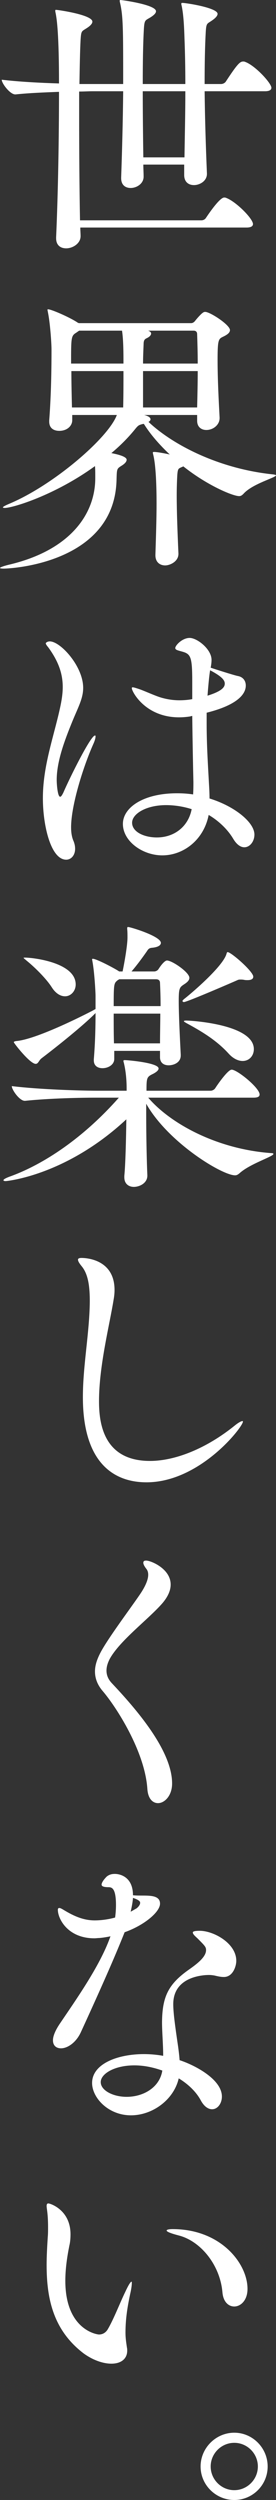
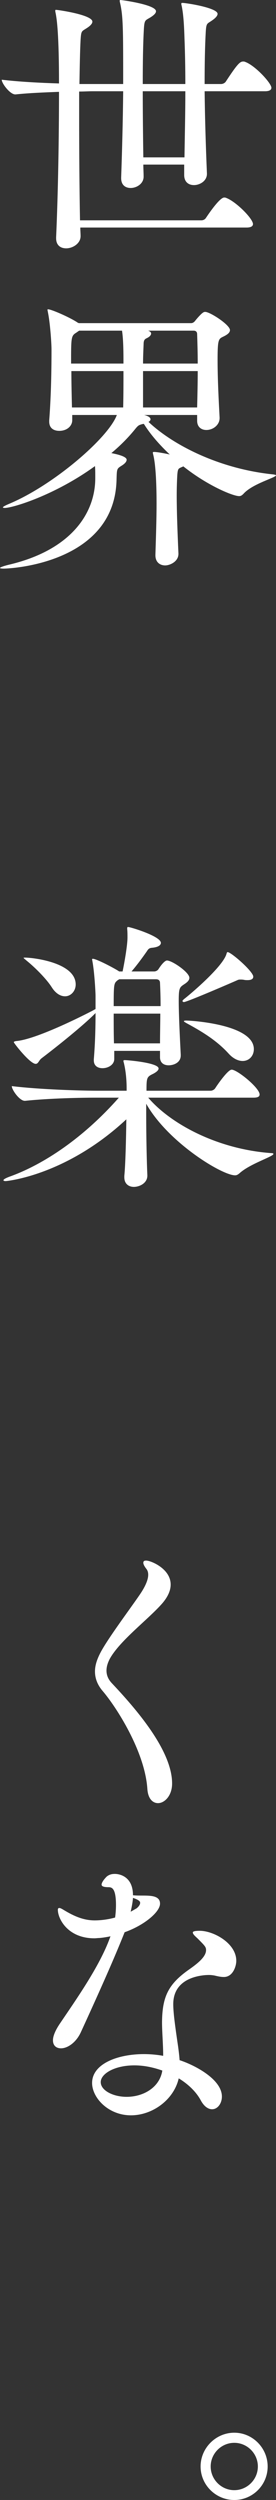
<svg xmlns="http://www.w3.org/2000/svg" enable-background="new 0 0 118.324 1068.179" height="1068.179" viewBox="0 0 118.324 1068.179" width="118.324">
  <rect x="0" y="0" width="118.324" height="1068.179" fill="#333333" stroke="none" />
  <g fill="#fff">
    <path d="m116.35 37.508c0 .74-.617 1.48-2.715 1.48h-25.91c.124 11.228.494 23.442.987 35.164v.123c0 3.085-3.085 4.812-5.552 4.812-2.221 0-4.195-1.234-4.195-4.318v-4.442h-17.52c0 1.728.123 3.455.123 5.059v.123c0 2.961-2.961 4.812-5.552 4.812-2.221 0-4.071-1.234-4.071-4.195v-.246c.37-10.611.74-23.936.863-36.891h-13.326c-1.48 0-3.455.124-5.552.124v10.117c0 15.423.124 32.326.37 44.911h52.067c.864 0 1.604-.494 1.974-1.11 1.481-2.221 5.922-8.637 7.773-8.637.247 0 .494 0 .74.123 4.195 1.481 11.598 8.884 11.598 11.228 0 .74-.617 1.48-2.715 1.48h-71.313c0 1.234.124 2.468.124 3.578v.124c0 3.084-3.332 5.182-6.169 5.182-2.344 0-4.318-1.234-4.318-4.318v-.37c.864-19.495 1.234-43.308 1.234-62.185-6.169.247-12.955.494-18.631 1.11h-.124c-2.221 0-5.799-4.688-5.799-6.292 7.033.864 16.41 1.357 24.553 1.604 0-20.481-.864-27.391-1.48-30.229-.124-.494-.124-.74-.124-.864 0-.247.124-.37.247-.37.74 0 15.669 2.098 15.669 5.059 0 .864-.987 1.851-2.344 2.714-2.221 1.48-2.468.987-2.714 5.059-.247 4.565-.37 11.228-.494 18.878h18.754c0-23.813 0-28.872-1.357-34.794-.124-.37-.124-.617-.124-.864 0-.124.124-.247.247-.247.617 0 15.299 1.974 15.299 4.812 0 .864-.987 1.728-2.344 2.591-2.221 1.357-2.591.987-2.838 4.812-.37 6.292-.494 14.682-.494 23.689h18.261c0-6.786-.124-13.326-.37-19.618-.124-4.071-.37-10.117-1.234-13.942-.124-.37-.124-.617-.124-.741 0-.247.124-.37.37-.37 1.728 0 15.176 2.098 15.176 4.689 0 .863-.987 1.851-2.221 2.714-2.221 1.604-2.591.987-2.838 4.812-.37 6.54-.494 14.189-.494 22.456h7.033c.864 0 1.728-.494 2.098-1.111 4.935-7.526 6.046-8.513 7.403-8.513.247 0 .494 0 .74.124 4.32 1.48 11.353 9.13 11.353 11.104zm-55.152 1.481c0 9.624.124 19.741.247 28.254h17.644c.124-9.007.37-18.754.37-28.254z" />
    <path d="m118.324 203.095c0 .987-10.117 3.578-13.942 7.896-.617.617-1.11.987-1.851.987-2.714 0-13.695-4.565-23.936-12.708-2.098.987-2.344.617-2.591 3.701-.124 2.221-.247 5.306-.247 8.76 0 7.156.37 16.41.74 24.8v.124c0 3.331-3.701 4.935-5.675 4.935-2.221 0-4.195-1.357-4.195-4.318v-.247c.247-8.02.494-15.299.494-21.962s-.247-16.41-1.48-20.975c0-.247-.124-.37-.124-.617s.124-.37.494-.37c1.728 0 6.416.987 6.786 1.11-4.318-4.071-8.267-8.513-11.104-13.078h-.37c-1.974.493-2.098.617-3.702 2.591-2.838 3.455-6.169 6.786-9.871 9.871.37.124 6.54 1.11 6.54 2.838 0 .74-.617 1.604-2.221 2.591-1.974 1.234-1.974 1.357-2.097 5.552-.494 35.534-44.048 38.372-48.49 38.372-.987 0-1.48-.124-1.48-.247 0-.247 1.11-.74 3.578-1.357 26.651-6.169 37.262-21.839 37.262-37.015v-1.357c0-1.11 0-2.468-.124-3.825-17.027 12.338-35.164 17.891-38.742 17.891-.37 0-.74-.124-.74-.247 0-.247.864-.74 2.591-1.48 19.001-7.896 42.69-28.254 46.269-38.002h-19.127v2.221c0 2.467-2.221 4.565-5.552 4.565-2.344 0-4.318-1.11-4.318-3.948v-.494c.864-11.351.987-22.456.987-30.352 0-2.714-.617-11.721-1.604-16.163 0-.247-.123-.494-.123-.74s.123-.247.247-.247c1.48 0 9.871 3.701 12.832 5.799h.123s.124 0 .124.124h48.243c.74 0 1.357-.494 1.727-.987.864-1.11 2.221-2.591 2.961-3.208.494-.37.74-.617 1.357-.617 2.098 0 10.611 5.552 10.611 7.773 0 1.234-1.357 2.098-3.208 2.961-1.728.863-2.098 1.48-2.098 9.747 0 8.39.494 17.644.864 24.676v.247c0 2.838-2.714 5.059-5.676 5.059-2.098 0-3.948-1.234-3.948-3.948v-2.468h-22.703c1.48.37 2.714.987 2.714 1.851 0 .37-.247.74-.864 1.11 10.487 9.871 30.352 20.111 53.671 22.456.618.123.988.246.988.369zm-65.393-48.489c0-3.208 0-9.377-.617-13.326h-18.384l-1.234.864c-2.221 1.357-2.221 1.974-2.221 13.202h22.456zm-22.332 3.948c0 4.812.123 10.241.247 15.546h21.962c.124-5.799.124-9.747.124-15.546zm53.918-15.793c0-1.11-.74-1.481-1.48-1.481h-19.495c.864.371 1.234.741 1.234 1.234 0 .741-.74 1.481-2.098 2.098-.74.37-1.11.987-1.11 2.344-.123 3.084-.247 5.799-.247 8.39h23.443c0-4.442-.123-8.76-.247-12.585zm-23.196 15.793v15.546h23.196c.124-5.182.247-10.487.247-15.546z" />
-     <path d="m21.345 274.047c4.565 0 14.312 10.611 14.312 19.865 0 4.565-2.221 8.39-4.688 14.436-3.332 8.144-6.663 17.027-6.663 24.923 0 1.604.37 7.156 1.48 7.156.37 0 .74-.494 1.357-1.727 2.715-6.292 11.722-24.43 13.572-24.43.247 0 .247.123.247.37 0 .617-.247 1.727-.987 3.331-4.195 9.377-9.5 26.034-9.5 35.534 0 1.974.247 3.825.864 5.429.617 1.357.864 2.591.864 3.702 0 2.838-1.728 4.688-3.825 4.688-6.539 0-9.994-14.436-9.994-26.28 0-12.585 3.825-23.813 6.663-35.534.987-4.195 1.851-8.02 1.851-11.968 0-5.182-1.48-10.487-6.169-16.903-.617-.74-1.111-1.357-1.111-1.851 0 0 .493-.741 1.727-.741zm67.244 35.041c0 9.624.617 18.507.987 25.664.124 1.974.247 4.195.247 6.416 10.857 3.332 19.248 10.241 19.248 15.423 0 2.961-1.974 5.429-4.318 5.429-1.48 0-3.208-.987-4.812-3.702-2.591-4.318-6.663-7.896-10.487-10.117-2.098 10.734-10.858 17.273-19.865 17.273-8.513 0-16.903-6.046-16.903-13.449 0-6.91 8.637-13.079 23.196-13.079 2.221 0 4.565.124 6.909.494.124-1.974.124-3.702.124-5.306-.124-5.305-.37-16.903-.494-28.254l-.987.247c-1.604.247-3.084.37-4.688.37-14.436 0-20.235-10.981-20.235-12.461 0-.247.124-.37.37-.37.494 0 1.604.37 3.084.864 2.714.987 6.663 2.837 9.254 3.578s5.182 1.111 7.773 1.111c1.357 0 3.578-.124 5.429-.494v-7.526c0-11.228-.74-11.845-4.935-12.955-1.357-.37-2.344-.617-2.344-1.357 0-1.11 2.961-4.318 6.169-4.318s9.377 4.812 9.377 9.377c0 .987-.123 2.098-.37 3.332.987.37 10.241 3.331 11.722 3.578 1.974.37 3.331 1.851 3.331 4.072 0 3.578-3.455 8.267-16.78 11.598v4.562zm-17.397 34.917c-8.514 0-14.559 3.702-14.559 7.526 0 3.948 5.182 6.292 10.611 6.292 7.279 0 13.449-4.442 14.929-12.091-3.455-1.109-7.28-1.727-10.981-1.727zm17.767-46.761c6.786-2.098 7.403-3.948 7.403-5.182 0-1.48-1.357-3.084-6.292-5.676-.001.247-.371 1.357-1.111 10.858z" />
    <path d="m117.213 493.058c0 1.111-10.117 4.195-14.559 8.267-.74.617-1.234.864-1.851.864-5.676 0-28.872-14.189-38.125-30.599v4.565c0 9.748.247 20.852.494 26.034v.124c0 3.208-3.331 4.812-5.799 4.812-2.098 0-4.072-1.234-4.072-4.072v-.617c.494-5.059.74-15.423.864-24.183-26.157 24.306-51.697 26.404-51.697 26.404-.617 0-.987-.124-.987-.37 0-.37.864-.864 2.468-1.48 14.929-5.306 31.956-16.78 47.009-33.807h-9.624c-6.54 0-19.988.247-30.599 1.357h-.124c-2.221 0-5.552-4.688-5.552-6.292 12.092 1.48 29.982 1.974 36.768 1.974h12.462v-1.11c0-3.578-.37-7.526-1.234-10.981-.124-.247-.124-.493-.124-.617 0-.37.124-.37.617-.37 1.11 0 14.436 1.11 14.436 3.578 0 .74-.864 1.48-2.221 2.221-2.838 1.357-2.961 1.604-2.961 7.28h27.514c.741 0 1.604-.494 1.974-1.11 1.111-1.728 5.429-7.896 7.033-7.896 2.344 0 11.968 7.773 11.968 10.611 0 .74-.493 1.357-2.591 1.357h-45.158c9.254 10.858 29.119 21.962 52.685 23.689.74-.003.986.12.986.367zm-36.027-75.264c0 1.11-.987 1.974-2.345 2.838-1.851 1.234-2.221 1.604-2.221 7.033 0 5.799.494 15.793.864 22.949v.37c0 3.084-3.084 4.195-5.182 4.195-1.974 0-3.702-.987-3.702-3.455v-2.714h-19.617v3.455c0 2.468-2.591 3.948-5.059 3.948-1.974 0-3.702-.987-3.702-3.331v-.494c.617-7.403.74-14.312.74-19.741l-.37.37c-5.059 5.059-15.669 13.572-22.826 19.001-1.11.864-1.357 2.344-2.468 2.344-2.467 0-9.377-8.884-9.377-9.254 0-.247.37-.37.987-.493 8.39-.617 28.748-10.858 33.19-13.202l.863-.494v-5.675c0-1.604-.493-10.364-1.357-14.806 0-.247-.124-.494-.124-.617 0-.247.124-.37.247-.37 1.727 0 10.241 4.565 11.351 5.429h1.48c.864-4.072 2.098-11.351 2.098-14.436 0-1.357 0-2.591-.124-3.702v-.247c0-.494.124-.617.37-.617.987 0 14.066 3.948 14.066 6.786 0 .987-1.111 1.851-3.825 2.098-1.48.123-1.727.863-2.344 1.727-1.727 2.468-4.072 5.676-6.416 8.39h9.748c.493 0 1.234-.247 1.727-.864 1.974-3.084 3.208-3.825 3.702-3.825 2.223.002 9.626 5.06 9.626 7.404zm-48.736 2.838c0 2.838-2.098 5.059-4.565 5.059-1.851 0-3.948-1.11-5.676-3.825-2.098-3.332-6.786-8.144-10.734-11.352-.864-.74-1.357-1.11-1.357-1.233 0-.124.123-.124.617-.124 3.454.001 21.715 2.098 21.715 11.475zm36.151-.617c0-.987-.493-1.604-1.727-1.604h-15.793c-.247.247-.494.247-.74.494-1.481 1.234-1.604 1.481-1.604 10.981h20.111c0-3.825-.124-7.28-.247-9.871zm-19.865 13.079c0 4.195 0 8.637.123 12.708h19.741c0-4.318.124-8.637.124-12.708zm59.841-15.793c0 .987-.864 1.481-2.468 1.481-.493 0-.987 0-1.48-.124-.617-.124-1.11-.124-1.48-.124-.494 0-.864 0-1.357.247s-21.592 9.377-22.949 9.377c-.37 0-.617-.247-.617-.494 0-.124.247-.37.617-.74 1.975-1.48 16.657-13.695 18.261-19.371.124-.494.247-.74.494-.74 1.478 0 10.979 8.267 10.979 10.488zm.247 30.969c0 2.838-1.974 5.059-4.812 5.059-1.728 0-3.948-.864-6.046-3.208-5.305-5.799-11.845-9.624-18.014-12.955-.617-.37-1.111-.617-1.111-.864 0-.123.247-.247.987-.247 2.098 0 28.996 1.604 28.996 12.215z" />
-     <path d="m62.802 633.352c-14.312 0-27.268-8.637-27.268-36.398 0-13.572 2.838-27.391 2.961-40.84 0-5.799-.494-11.474-3.455-15.052-1.11-1.357-1.604-2.221-1.604-2.838 0-.493.493-.74 1.48-.74 2.961 0 14.189 1.11 14.189 13.696 0 1.233-.124 2.591-.37 3.948-1.728 10.857-6.292 28.378-6.292 43.554 0 8.884 1.604 25.54 21.838 25.54 10.981 0 24.307-5.429 36.275-15.053 1.48-1.233 2.837-1.974 3.331-1.974.247 0 .247 0 .247.247.001 2.22-18.383 25.91-41.332 25.91z" />
    <path d="m63.172 764.265c-1.11-16.04-13.325-34.918-19.124-41.703-2.344-2.715-3.332-5.553-3.332-8.391 0-2.591.864-5.182 2.344-8.02 3.084-5.923 12.462-18.384 16.78-24.677 1.357-1.974 3.701-5.676 3.701-8.637 0-.987-.247-1.851-.864-2.591-.863-1.11-1.233-1.975-1.233-2.468 0-.74.37-.987 1.233-.987 1.974 0 10.488 3.455 10.488 10.241 0 2.714-1.357 5.429-3.578 8.02-6.046 6.909-18.261 15.916-22.579 23.812-.617 1.234-1.357 2.962-1.357 4.936 0 1.604.493 3.455 2.221 5.306 10.364 10.981 25.91 28.748 25.91 42.938 0 5.182-3.208 8.39-6.045 8.39-2.221 0-4.318-1.851-4.565-6.169z" />
    <path d="m47.379 827.322c-1.727.37-3.331.616-4.812.74-.74 0-1.357.123-2.097.123-11.352 0-15.67-8.267-15.67-12.215 0-.493.247-.74.617-.74.617 0 1.48.617 2.344 1.11 3.948 2.345 8.02 4.195 12.832 4.195 4.195 0 8.02-.987 8.76-1.234.247-1.851.37-3.701.37-5.305 0-7.156-1.727-7.65-3.208-7.65-2.591 0-2.961-.616-2.961-1.11 0-.247.124-1.357 2.221-3.454 1.11-.864 2.221-1.111 3.455-1.111 2.221 0 7.773 1.234 7.773 9.131 1.357.123 2.838.123 4.072.123 3.825 0 7.526.124 7.526 3.455 0 3.578-6.786 9.254-15.176 12.215-3.455 8.637-8.143 19.618-18.754 42.69-2.097 4.565-5.799 6.909-8.513 6.909-1.974 0-3.455-1.11-3.455-3.455 0-1.604.863-3.948 2.838-6.909 6.663-9.87 17.15-24.553 21.592-36.892zm8.76 76.497c-9.747 0-16.657-7.526-16.657-13.819 0-8.143 10.858-12.338 22.209-12.338 2.714 0 5.552.247 8.267.74 0-4.936-.494-10.117-.494-14.436.124-10.734 2.591-16.163 11.598-22.456 3.331-2.344 7.279-5.306 7.279-8.267 0-1.357-.493-1.851-3.701-5.059-1.234-1.11-1.974-1.851-1.974-2.468 0-.493.864-.74 2.961-.74 5.922 0 15.67 5.306 15.67 12.832 0 2.344-1.481 6.909-5.306 6.909-1.234 0-2.468-.247-3.948-.617-.74-.123-1.48-.246-2.468-.246-1.604 0-15.299.246-15.299 12.461 0 3.332.617 8.268 2.098 18.261.247 1.851.494 3.825.617 5.676 6.786 2.221 18.137 8.267 18.137 15.546 0 2.962-1.851 5.43-4.195 5.43-1.604 0-3.455-1.111-4.936-3.948-1.974-3.578-5.305-6.786-9.377-9.254-2.097 9.13-11.227 15.793-20.481 15.793zm1.481-21.345c-8.513 0-14.436 3.578-14.436 7.156s5.305 6.293 11.104 6.293c7.279 0 14.189-4.072 15.299-11.228-3.824-1.357-7.896-2.221-11.967-2.221zm.987-67.12c.74-.616 1.48-1.48 1.48-2.344 0-.37-.124-1.11-3.084-2.098-.124 1.851-.494 3.701-.987 5.922z" />
-     <path d="m47.749 1009.934c-3.825 0-8.267-1.727-11.968-4.441-13.079-9.994-15.793-23.566-15.793-37.755 0-3.948.247-8.02.493-11.968.124-1.357.124-2.715.124-4.195 0-2.468-.124-4.936-.37-6.786-.124-.987-.247-1.728-.247-2.221 0-.74.247-1.11.74-1.11.74 0 9.5 2.714 9.5 13.201 0 1.604-.124 3.332-.494 4.812-.864 4.318-1.728 9.624-1.728 15.053 0 20.852 13.449 22.949 14.436 22.949 1.974 0 3.208-1.234 3.825-2.345 2.468-4.194 5.182-11.228 7.403-15.793 1.48-3.208 2.344-4.441 2.714-4.441.124 0 .124.247.124.617 0 .986-.247 2.714-.74 4.812-.987 4.688-1.974 10.117-1.974 16.286 0 2.715.37 4.565.617 6.416.124.494.124.864.124 1.357 0 3.331-2.468 5.552-6.786 5.552zm47.626-30.352c-.987-11.968-9.5-22.086-18.754-24.43-3.331-.864-5.182-1.604-5.182-2.098 0-.37.864-.617 2.591-.617 20.604 0 32.079 14.683 32.079 25.54 0 4.936-2.961 7.526-5.675 7.526-2.468.001-4.689-1.973-5.059-5.921z" />
    <path d="m100.434 1068.179c-7.896 0-14.436-6.416-14.436-14.312s6.54-14.436 14.436-14.436 14.312 6.539 14.312 14.436-6.416 14.312-14.312 14.312zm0-24.43c-5.552 0-10.118 4.565-10.118 10.117 0 5.553 4.565 10.117 10.118 10.117s10.117-4.564 10.117-10.117c0-5.552-4.565-10.117-10.117-10.117z" />
  </g>
</svg>